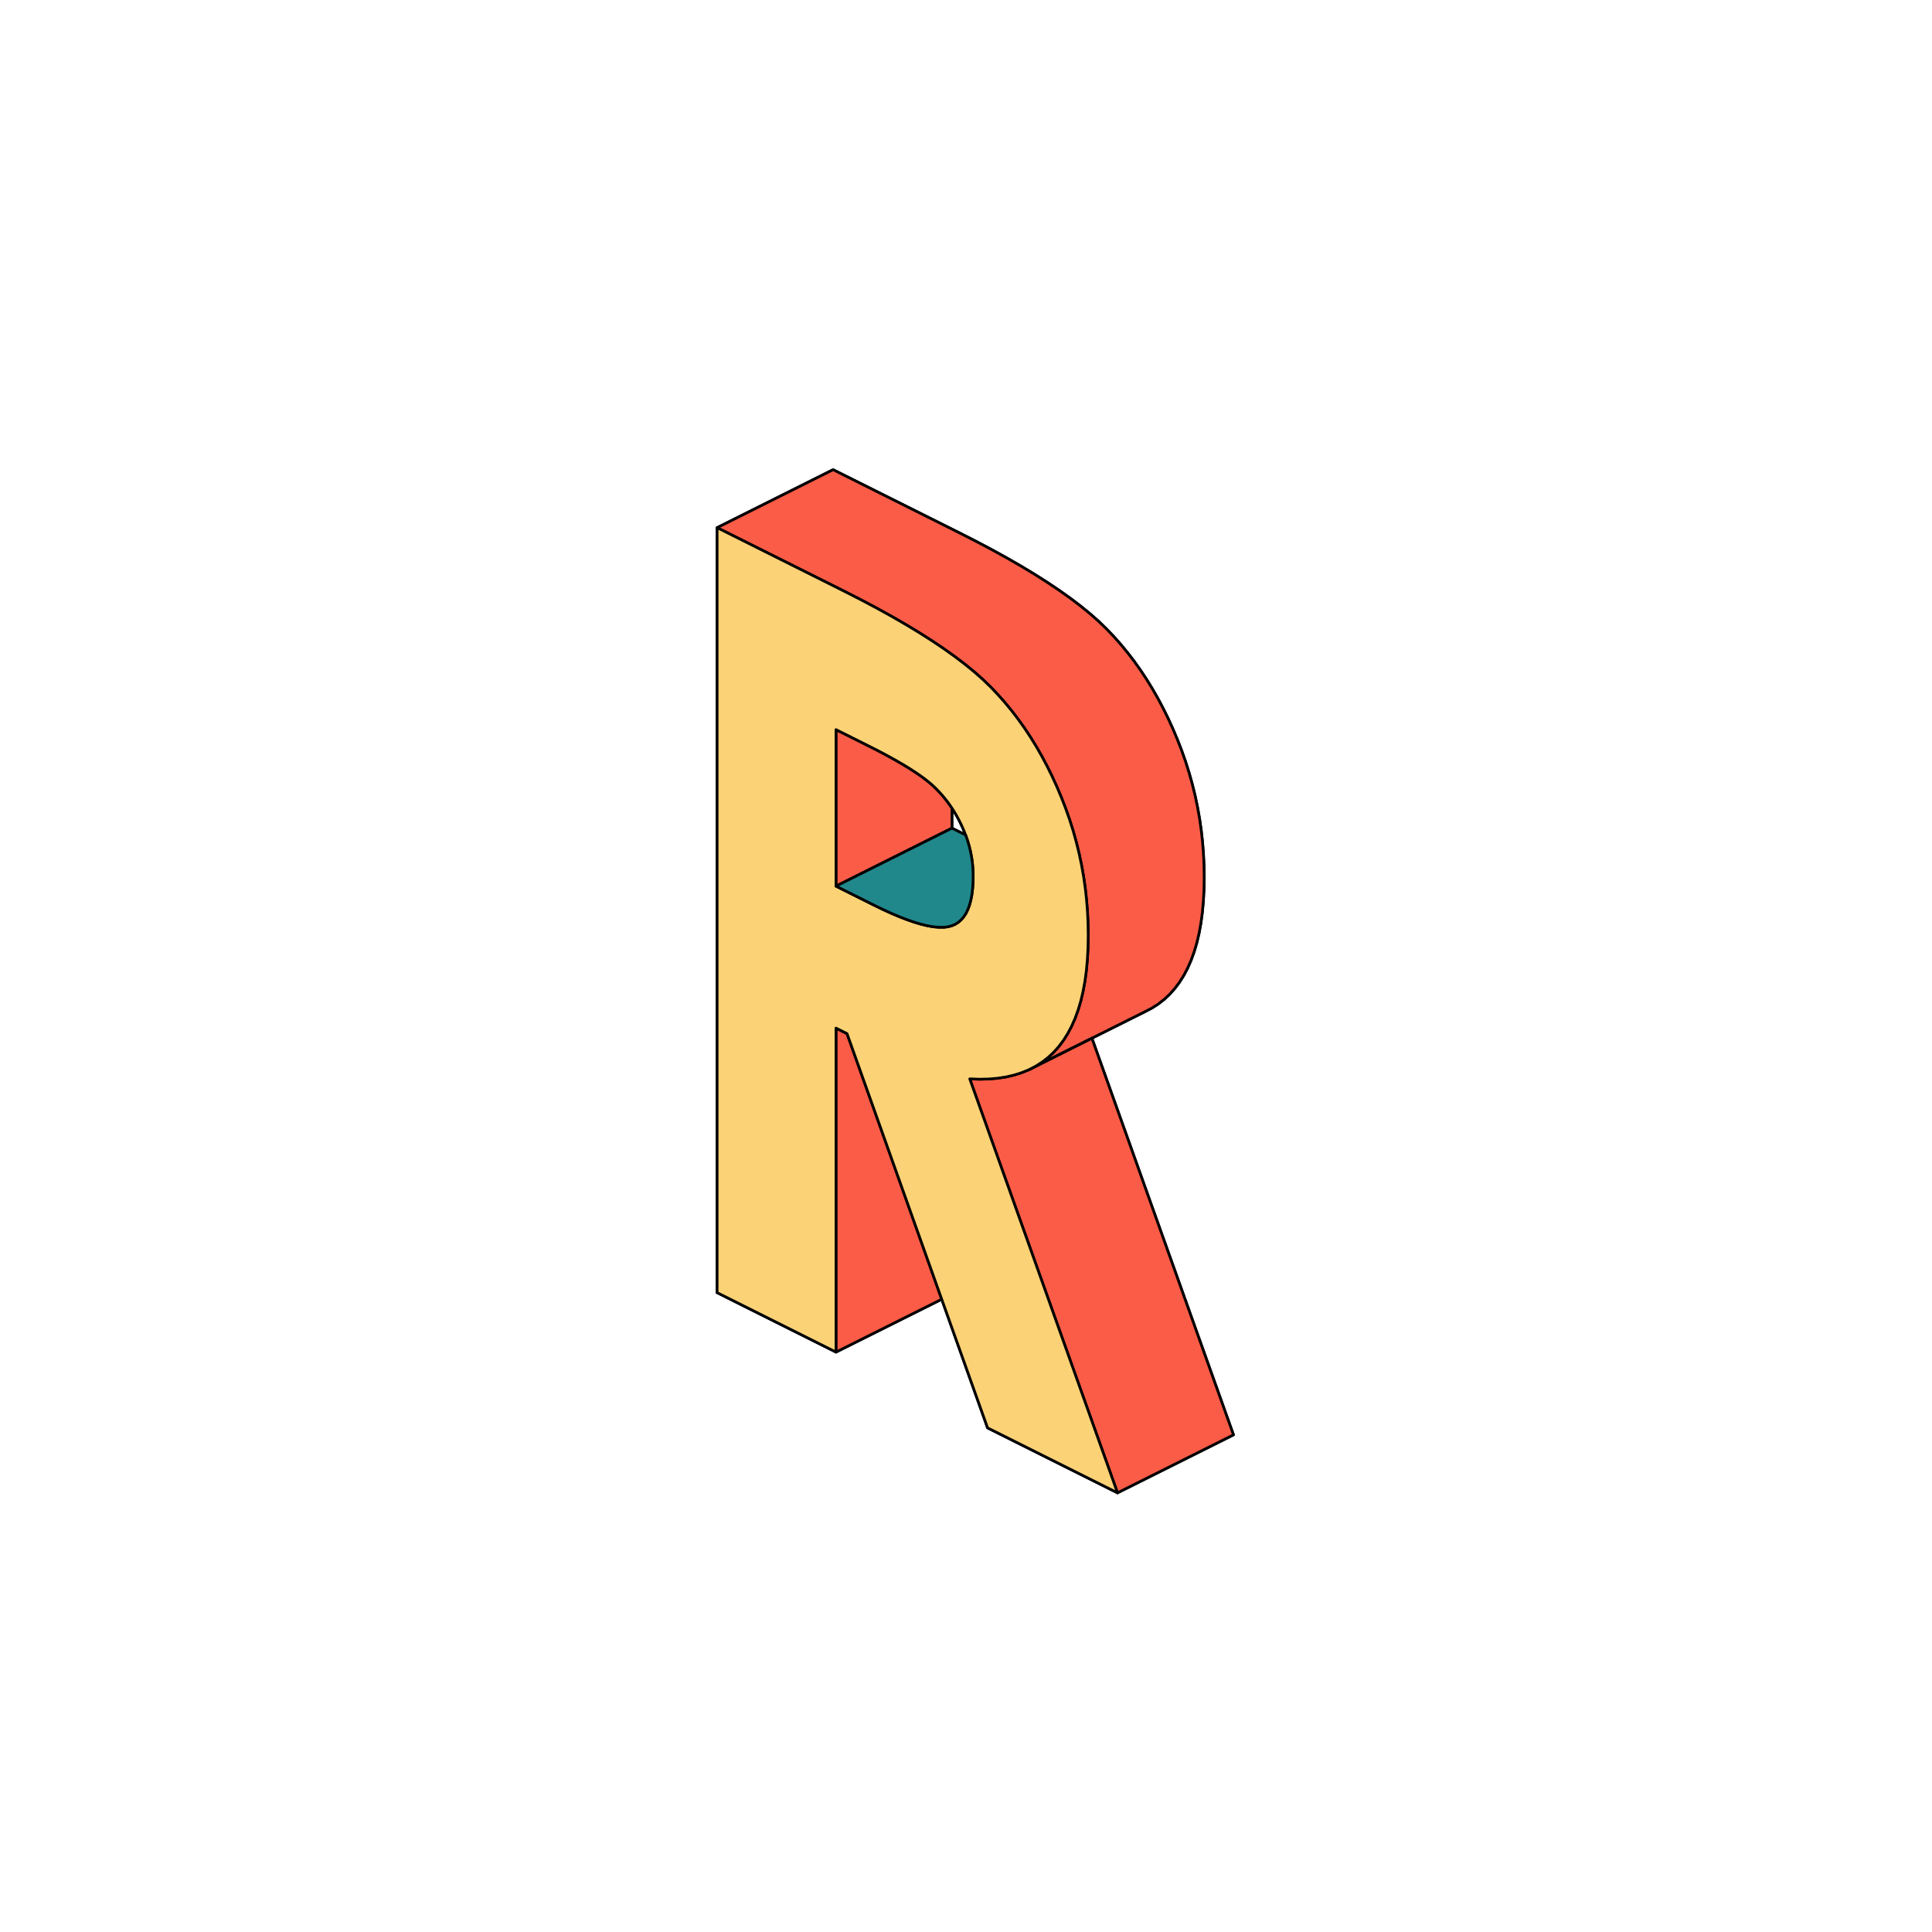
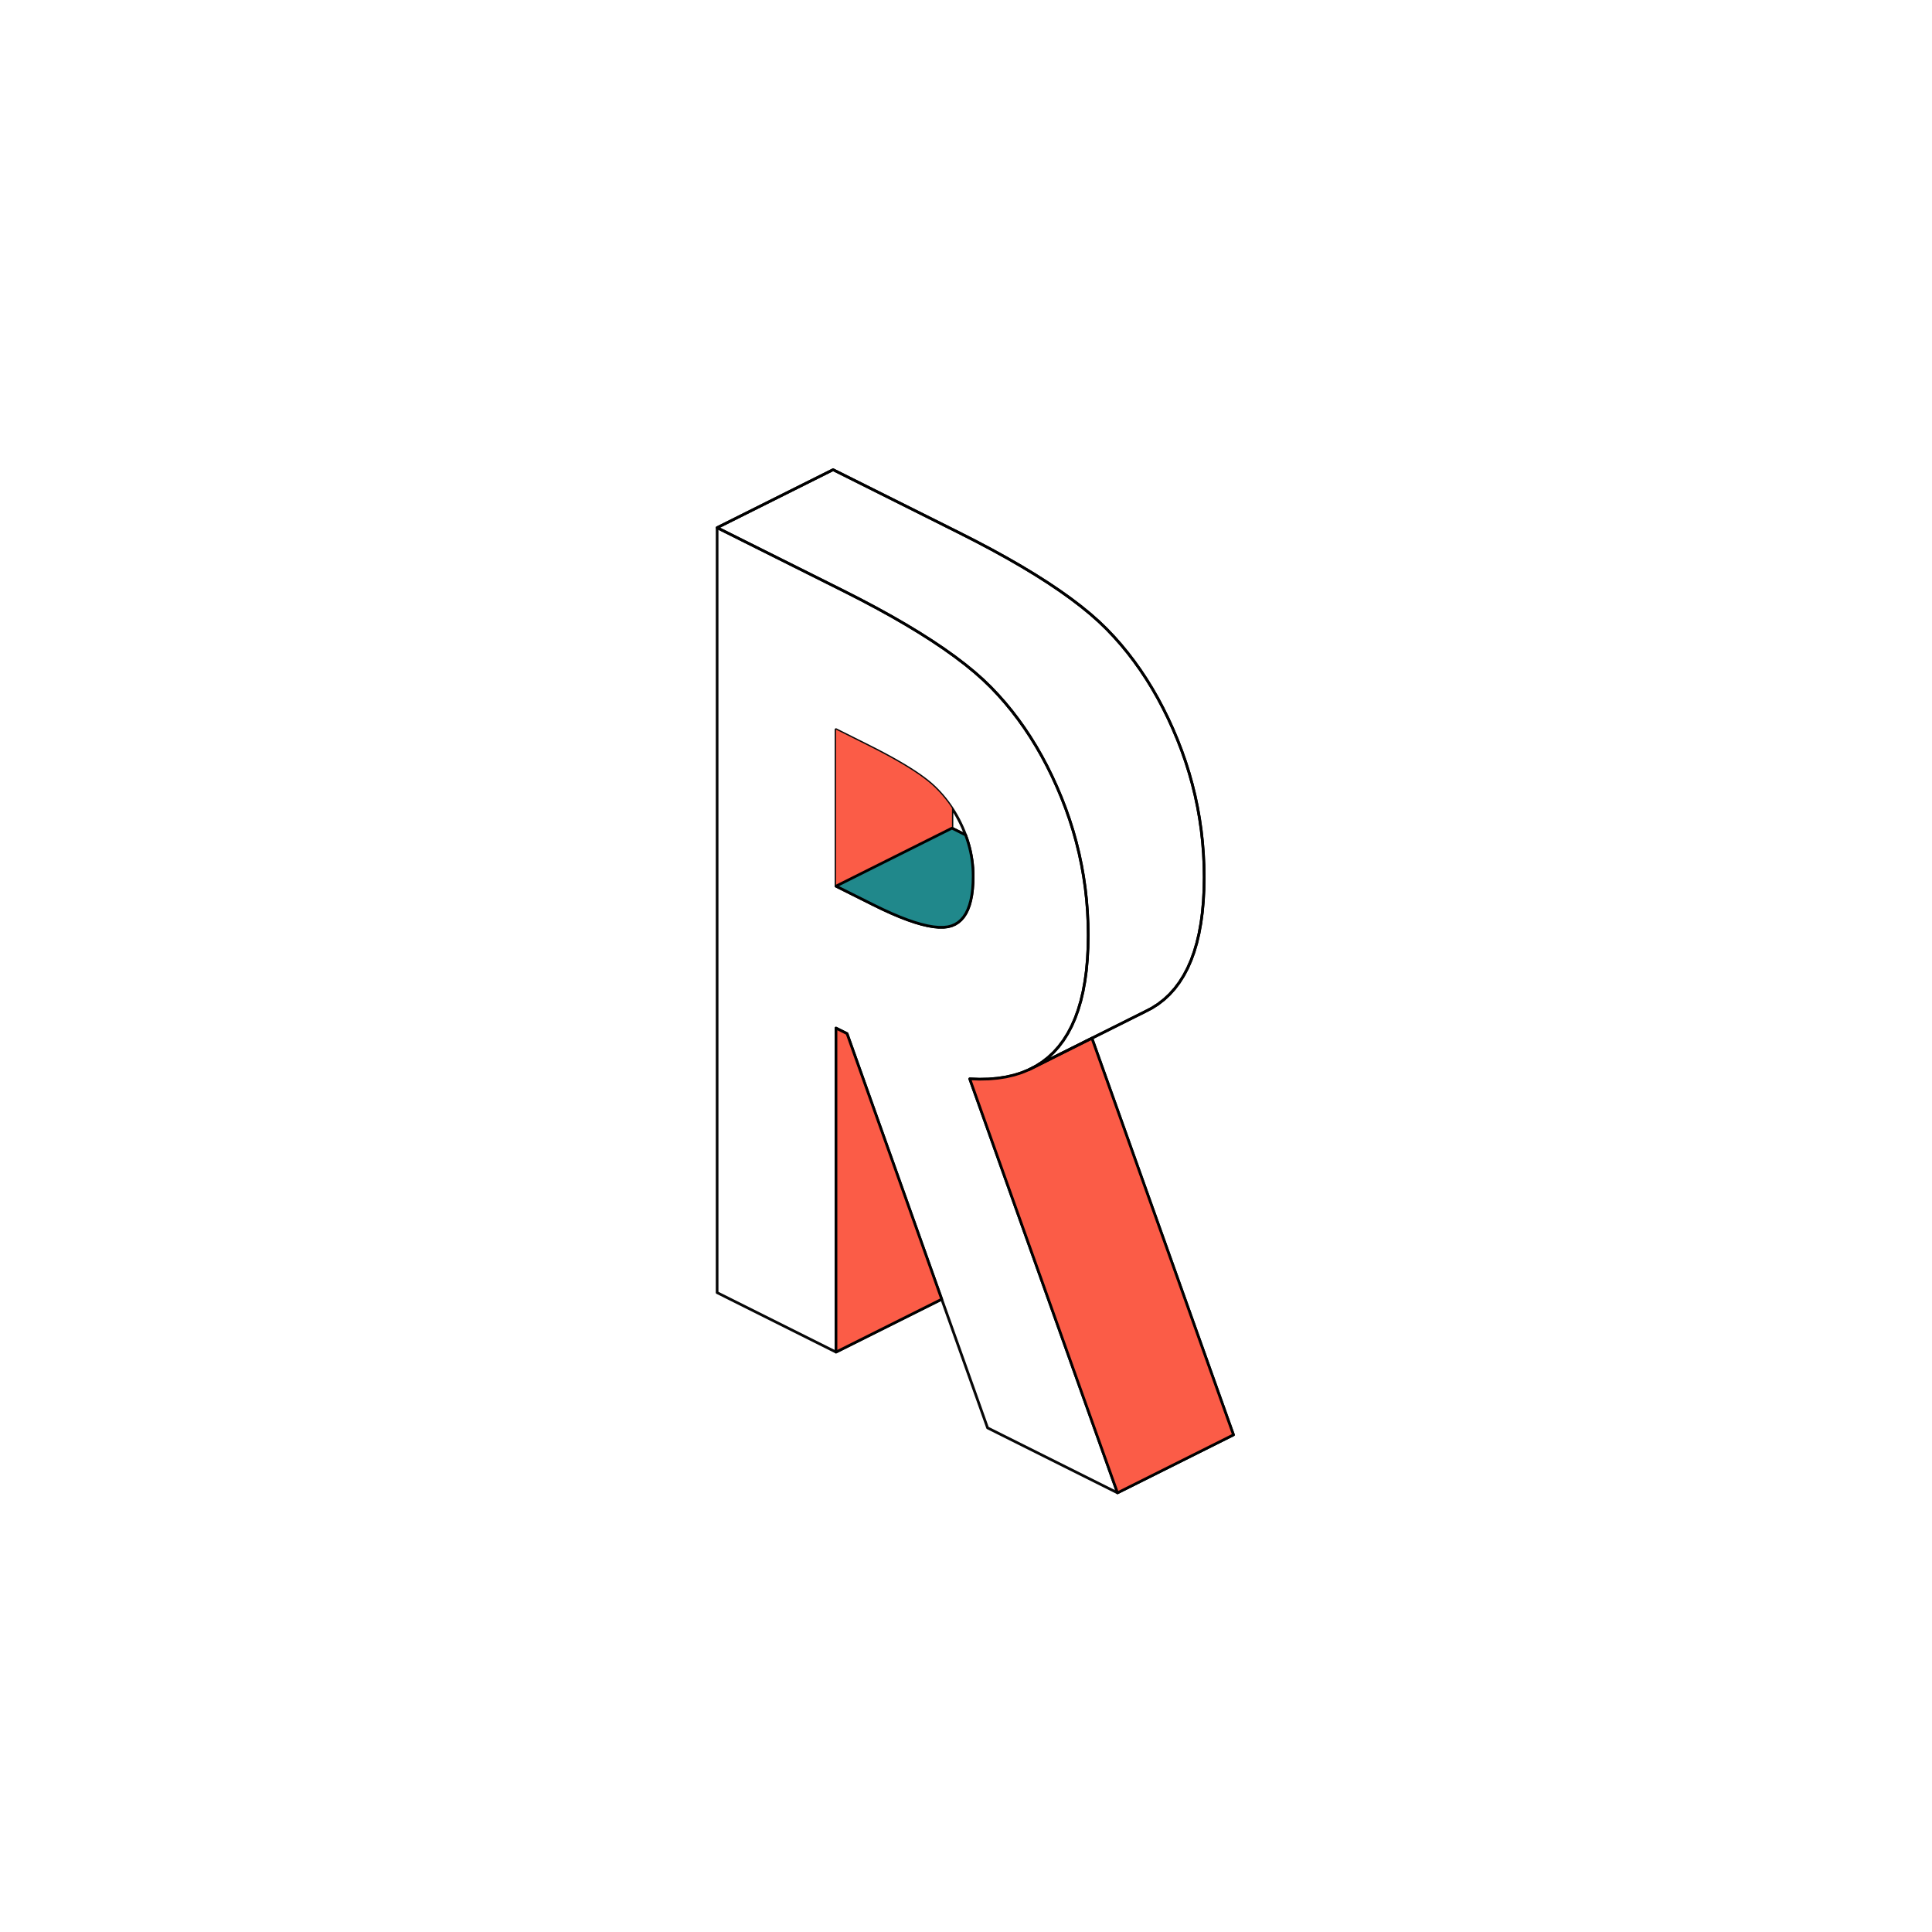
<svg xmlns="http://www.w3.org/2000/svg" width="2160" height="2160" viewBox="0 0 2160 2160" fill="none">
  <path d="M1150.33 1195.94L1142.28 1199.25L1133.76 1201.94L1124.77 1204.02L1115.32 1205.48L1105.41 1206.33L1105.03 1206.34L1095.03 1206.56L1084.19 1206.17L1249.38 1669M1150.33 1195.94L1157.92 1192.01L1165.05 1187.47L1171.71 1182.31L1177.91 1176.54L1183.64 1170.15L1188.91 1163.14L1193.72 1155.52L1198.07 1147.29L1201.97 1138.45L1205.4 1128.99L1208.38 1118.93L1210.9 1108.25L1212.96 1096.95L1214.57 1085.05L1215.71 1072.53L1216.4 1059.4L1216.63 1045.65L1216.42 1032.33L1215.8 1019.09L1214.76 1005.95L1213.31 992.895L1211.44 979.933L1209.15 967.062L1206.45 954.282L1203.34 941.594L1199.81 928.996L1195.86 916.489L1191.5 904.074L1186.72 891.749L1181.6 879.636L1176.22 867.853L1170.57 856.401L1164.65 845.28L1158.46 834.49L1152.01 824.03L1145.29 813.902L1138.3 804.104L1131.05 794.637L1123.53 785.5L1115.74 776.695L1107.69 768.22L1099.03 759.855L1089.46 751.377L1078.95 742.788L1067.52 734.087L1055.16 725.274L1041.88 716.349L1027.67 707.313L1012.53 698.164L996.472 688.903L979.483 679.531L961.808 670.173L961.568 670.047L942.727 660.45L801.741 589.957M1150.33 1195.94L1220.76 1160.72M801.741 589.957L931.398 525.129L1072.38 595.622L1091.22 605.218L1091.46 605.345L1109.14 614.703L1126.13 624.075L1142.19 633.336L1157.33 642.484L1171.54 651.521L1184.82 660.446L1197.18 669.259L1208.61 677.96L1219.11 686.549L1228.69 695.026L1237.34 703.391L1245.4 711.866L1253.19 720.672L1260.71 729.808L1267.96 739.275L1274.95 749.073L1281.67 759.202L1288.12 769.661L1294.31 780.452L1300.22 791.573L1305.88 803.025L1311.26 814.807L1316.38 826.921L1321.16 839.245L1325.52 851.661L1329.46 864.167L1332.99 876.765L1336.11 889.454L1338.81 902.234L1341.09 915.105L1342.96 928.067L1344.42 941.12L1345.46 954.264L1346.08 967.499L1346.29 980.826L1346.06 994.57L1345.37 1007.7L1344.22 1020.22L1342.62 1032.12L1340.56 1043.42L1338.04 1054.1L1337.9 1054.58L1335.06 1064.17L1331.62 1073.62L1327.73 1082.46L1323.37 1090.69L1318.56 1098.31L1313.29 1105.32L1307.56 1111.71L1301.37 1117.48L1294.71 1122.64L1287.58 1127.18L1279.99 1131.11L1220.76 1160.72M801.741 589.957V1445.18L934.657 1511.64M934.657 1511.64L1052.85 1452.54M934.657 1511.64V1149.43L946.999 1155.6L1052.85 1452.54M1052.85 1452.54L1104.12 1596.37L1249.38 1669M1064.31 903.521L1062.23 900.433L1059.53 896.69L1056.71 893.052L1053.78 889.52L1050.73 886.093L1047.58 882.771L1044.31 879.555L1040.76 876.339L1036.74 873.017L1032.27 869.59L1027.33 866.057L1021.93 862.418L1016.07 858.674L1009.75 854.824L1002.96 850.869L995.716 846.808L988.008 842.641L979.839 838.369L971.209 833.992L934.657 815.716V990.713M1064.31 903.521L1064.83 904.282L1067.31 908.237L1069.68 912.296L1071.94 916.462L1074.08 920.732L1076.12 925.108L1078.01 929.546L1079.55 933.503M1064.31 903.521V925.885M1079.55 933.503L1079.74 934.003L1081.31 938.478L1082.71 942.972L1083.95 947.484L1085.02 952.015L1085.92 956.564L1086.67 961.132L1087.24 965.718L1087.66 970.323L1087.9 974.946L1087.99 979.588L1087.82 987.168L1087.32 994.209L1086.49 1000.71L1085.32 1006.68L1083.82 1012.11L1081.99 1017L1079.83 1021.35L1077.33 1025.16L1074.5 1028.44L1071.34 1031.18L1067.84 1033.38L1064.01 1035.04L1059.74 1036.16L1054.92 1036.71L1049.55 1036.71L1043.63 1036.16L1037.15 1035.04L1030.13 1033.36L1022.56 1031.13L1014.43 1028.34L1005.76 1024.99L996.533 1021.09L986.757 1016.62L976.431 1011.6L934.657 990.713M1079.55 933.503L1064.31 925.885M934.657 990.713L1064.31 925.885M1249.38 1669L1379.04 1604.17L1220.76 1160.72" stroke="#080808" stroke-width="3" stroke-linecap="round" stroke-linejoin="round" />
-   <path d="M1157.92 1192.01L1150.33 1195.94L1220.76 1160.72L1279.99 1131.11L1287.58 1127.18L1294.71 1122.64L1301.37 1117.48L1307.56 1111.71L1313.29 1105.32L1318.56 1098.31L1323.37 1090.69L1327.73 1082.46L1331.62 1073.62L1335.06 1064.17L1337.9 1054.58L1338.04 1054.1L1340.56 1043.42L1342.62 1032.12L1344.22 1020.22L1345.37 1007.7L1346.06 994.57L1346.29 980.826L1346.08 967.499L1345.46 954.264L1344.42 941.12L1342.96 928.067L1341.09 915.105L1338.81 902.234L1336.11 889.454L1332.99 876.765L1329.46 864.167L1325.52 851.661L1321.16 839.245L1316.38 826.921L1311.26 814.807L1305.88 803.025L1300.22 791.573L1294.31 780.452L1288.12 769.661L1281.67 759.202L1274.95 749.073L1267.96 739.275L1260.71 729.808L1253.19 720.672L1245.4 711.866L1237.34 703.391L1228.69 695.026L1219.11 686.549L1208.61 677.96L1197.18 669.259L1184.82 660.446L1171.54 651.521L1157.33 642.484L1142.19 633.336L1126.13 624.075L1109.14 614.703L1091.46 605.345L1091.22 605.218L1072.38 595.622L931.398 525.129L801.741 589.957L942.727 660.45L961.568 670.047L961.808 670.173L979.483 679.531L996.472 688.903L1012.53 698.164L1027.67 707.313L1041.88 716.349L1055.16 725.274L1067.52 734.087L1078.95 742.788L1089.46 751.377L1099.03 759.855L1107.69 768.22L1115.74 776.695L1123.53 785.5L1131.05 794.637L1138.3 804.104L1145.29 813.902L1152.01 824.03L1158.46 834.49L1164.65 845.28L1170.57 856.401L1176.22 867.853L1181.6 879.636L1186.72 891.749L1191.5 904.074L1195.86 916.489L1199.81 928.996L1203.34 941.594L1206.45 954.282L1209.15 967.062L1211.44 979.933L1213.31 992.895L1214.76 1005.95L1215.8 1019.09L1216.42 1032.33L1216.63 1045.65L1216.4 1059.4L1215.71 1072.53L1214.57 1085.05L1212.96 1096.95L1210.9 1108.25L1208.38 1118.93L1205.4 1128.99L1201.97 1138.45L1198.07 1147.29L1193.72 1155.52L1188.91 1163.14L1183.64 1170.15L1177.91 1176.54L1171.71 1182.31L1165.05 1187.47L1157.92 1192.01Z" fill="#FB5C47" />
  <path d="M1105.03 1206.34L1095.03 1206.56L1084.19 1206.17L1249.38 1669L1379.04 1604.17L1220.76 1160.72L1150.33 1195.94L1142.28 1199.25L1133.76 1201.94L1124.78 1204.02L1115.32 1205.48L1105.41 1206.33L1105.03 1206.34Z" fill="#FB5C47" />
  <path d="M934.657 1511.64L1052.85 1452.54L946.999 1155.6L934.657 1149.43V1511.64Z" fill="#FB5C47" />
  <path d="M979.839 838.369L971.209 833.992L934.657 815.716V990.713L1064.31 925.885V903.521L1062.23 900.433L1059.53 896.69L1056.71 893.052L1053.78 889.52L1050.73 886.093L1047.58 882.771L1044.31 879.555L1040.76 876.339L1036.74 873.017L1032.27 869.59L1027.33 866.057L1021.93 862.418L1016.07 858.674L1009.75 854.824L1002.96 850.869L995.716 846.808L988.008 842.641L979.839 838.369Z" fill="#FB5C47" />
  <path d="M1157.92 1192.01L1150.33 1195.94L1220.76 1160.72L1279.99 1131.11L1287.58 1127.18L1294.71 1122.64L1301.37 1117.48L1307.56 1111.71L1313.29 1105.32L1318.56 1098.31L1323.37 1090.69L1327.73 1082.46L1331.62 1073.62L1335.06 1064.17L1337.9 1054.58L1338.04 1054.1L1340.56 1043.42L1342.62 1032.12L1344.22 1020.22L1345.37 1007.7L1346.06 994.57L1346.29 980.826L1346.08 967.499L1345.46 954.264L1344.42 941.12L1342.96 928.067L1341.09 915.105L1338.81 902.234L1336.11 889.454L1332.99 876.765L1329.46 864.167L1325.52 851.661L1321.16 839.245L1316.38 826.921L1311.26 814.807L1305.88 803.025L1300.22 791.573L1294.31 780.452L1288.12 769.661L1281.67 759.202L1274.95 749.073L1267.96 739.275L1260.71 729.808L1253.19 720.672L1245.4 711.866L1237.34 703.391L1228.69 695.026L1219.11 686.549L1208.61 677.96L1197.18 669.259L1184.82 660.446L1171.54 651.521L1157.33 642.484L1142.19 633.336L1126.13 624.075L1109.14 614.703L1091.46 605.345L1091.22 605.218L1072.38 595.622L931.398 525.129L801.741 589.957L942.727 660.45L961.568 670.047L961.808 670.173L979.483 679.531L996.472 688.903L1012.53 698.164L1027.67 707.313L1041.88 716.349L1055.16 725.274L1067.52 734.087L1078.95 742.788L1089.46 751.377L1099.03 759.855L1107.69 768.22L1115.74 776.695L1123.53 785.5L1131.05 794.637L1138.3 804.104L1145.29 813.902L1152.01 824.03L1158.46 834.49L1164.65 845.28L1170.57 856.401L1176.22 867.853L1181.6 879.636L1186.72 891.749L1191.5 904.074L1195.86 916.489L1199.81 928.996L1203.34 941.594L1206.45 954.282L1209.15 967.062L1211.44 979.933L1213.31 992.895L1214.76 1005.95L1215.8 1019.09L1216.42 1032.33L1216.63 1045.65L1216.4 1059.4L1215.71 1072.53L1214.57 1085.05L1212.96 1096.95L1210.9 1108.25L1208.38 1118.93L1205.4 1128.99L1201.97 1138.45L1198.07 1147.29L1193.72 1155.52L1188.91 1163.14L1183.64 1170.15L1177.91 1176.54L1171.71 1182.31L1165.05 1187.47L1157.92 1192.01Z" stroke="black" stroke-width="3" stroke-linecap="round" stroke-linejoin="round" />
  <path d="M1105.03 1206.34L1095.03 1206.56L1084.19 1206.17L1249.38 1669L1379.04 1604.17L1220.76 1160.72L1150.33 1195.94L1142.28 1199.25L1133.76 1201.94L1124.78 1204.02L1115.32 1205.48L1105.41 1206.33L1105.03 1206.34Z" stroke="black" stroke-width="3" stroke-linecap="round" stroke-linejoin="round" />
  <path d="M934.657 1511.64L1052.85 1452.54L946.999 1155.6L934.657 1149.43V1511.64Z" stroke="black" stroke-width="3" stroke-linecap="round" stroke-linejoin="round" />
-   <path d="M979.839 838.369L971.209 833.992L934.657 815.716V990.713L1064.31 925.885V903.521L1062.23 900.433L1059.53 896.69L1056.71 893.052L1053.78 889.52L1050.73 886.093L1047.58 882.771L1044.31 879.555L1040.76 876.339L1036.74 873.017L1032.27 869.59L1027.33 866.057L1021.93 862.418L1016.07 858.674L1009.75 854.824L1002.96 850.869L995.716 846.808L988.008 842.641L979.839 838.369Z" stroke="black" stroke-width="3" stroke-linecap="round" stroke-linejoin="round" />
-   <path fill-rule="evenodd" clip-rule="evenodd" d="M1095.03 1206.56L1105.03 1206.34L1105.41 1206.33L1115.32 1205.48L1124.77 1204.02L1133.76 1201.94L1142.28 1199.25L1150.33 1195.94L1157.92 1192.01L1165.05 1187.47L1171.71 1182.31L1177.91 1176.54L1183.64 1170.15L1188.91 1163.14L1193.72 1155.52L1198.07 1147.29L1201.97 1138.45L1205.4 1128.99L1208.38 1118.93L1210.9 1108.25L1212.96 1096.95L1214.57 1085.05L1215.71 1072.53L1216.4 1059.4L1216.63 1045.65L1216.42 1032.33L1215.8 1019.09L1214.76 1005.95L1213.31 992.895L1211.44 979.933L1209.15 967.062L1206.45 954.282L1203.34 941.594L1199.81 928.996L1195.86 916.489L1191.5 904.074L1186.72 891.749L1181.6 879.636L1176.22 867.853L1170.57 856.401L1164.65 845.28L1158.46 834.49L1152.01 824.03L1145.29 813.902L1138.3 804.104L1131.05 794.637L1123.53 785.5L1115.74 776.695L1107.69 768.22L1099.03 759.855L1089.46 751.377L1078.95 742.788L1067.52 734.087L1055.16 725.274L1041.88 716.349L1027.67 707.313L1012.53 698.164L996.472 688.903L979.483 679.531L961.808 670.173L961.568 670.047L942.727 660.45L801.741 589.957V1445.18L934.657 1511.64V1149.43L946.999 1155.6L1052.85 1452.54L1104.12 1596.37L1249.38 1669L1084.19 1206.17L1095.03 1206.56ZM971.209 833.992L979.839 838.369L988.008 842.641L995.716 846.808L1002.96 850.869L1009.75 854.824L1016.07 858.674L1021.93 862.418L1027.33 866.057L1032.27 869.59L1036.74 873.017L1040.76 876.339L1044.31 879.555L1047.58 882.771L1050.73 886.093L1053.78 889.52L1056.71 893.052L1059.53 896.69L1062.23 900.433L1064.31 903.521L1064.83 904.282L1067.31 908.237L1069.68 912.296L1071.94 916.462L1074.08 920.732L1076.12 925.108L1078.01 929.546L1079.55 933.503L1079.74 934.003L1081.31 938.478L1082.71 942.972L1083.95 947.484L1085.02 952.015L1085.92 956.564L1086.67 961.132L1087.24 965.718L1087.66 970.323L1087.9 974.946L1087.99 979.588L1087.82 987.168L1087.32 994.209L1086.49 1000.71L1085.32 1006.68L1083.82 1012.11L1081.99 1017L1079.83 1021.35L1077.33 1025.16L1074.5 1028.44L1071.34 1031.18L1067.84 1033.38L1064.01 1035.04L1059.74 1036.16L1054.92 1036.71L1049.55 1036.71L1043.63 1036.16L1037.15 1035.04L1030.13 1033.36L1022.56 1031.13L1014.43 1028.34L1005.76 1024.99L996.533 1021.09L986.757 1016.62L976.431 1011.6L934.657 990.713V815.716L971.209 833.992Z" fill="#FBD276" stroke="black" stroke-width="3" stroke-linecap="round" stroke-linejoin="round" />
  <path d="M1079.74 934.003L1079.55 933.503L1064.31 925.885L934.657 990.713L976.431 1011.6L986.757 1016.62L996.533 1021.09L1005.76 1024.99L1014.43 1028.34L1022.56 1031.13L1030.13 1033.36L1037.16 1035.04L1043.63 1036.16L1049.55 1036.71L1054.92 1036.71L1059.74 1036.16L1064.01 1035.04L1067.84 1033.38L1071.34 1031.18L1074.5 1028.44L1077.33 1025.16L1079.83 1021.35L1081.99 1017L1083.82 1012.11L1085.32 1006.68L1086.49 1000.71L1087.32 994.209L1087.82 987.168L1087.99 979.588L1087.9 974.946L1087.66 970.323L1087.24 965.718L1086.67 961.132L1085.93 956.564L1085.02 952.015L1083.95 947.484L1082.71 942.972L1081.31 938.478L1079.74 934.003Z" fill="#20888B" stroke="black" stroke-width="3" stroke-linecap="round" stroke-linejoin="round" />
</svg>